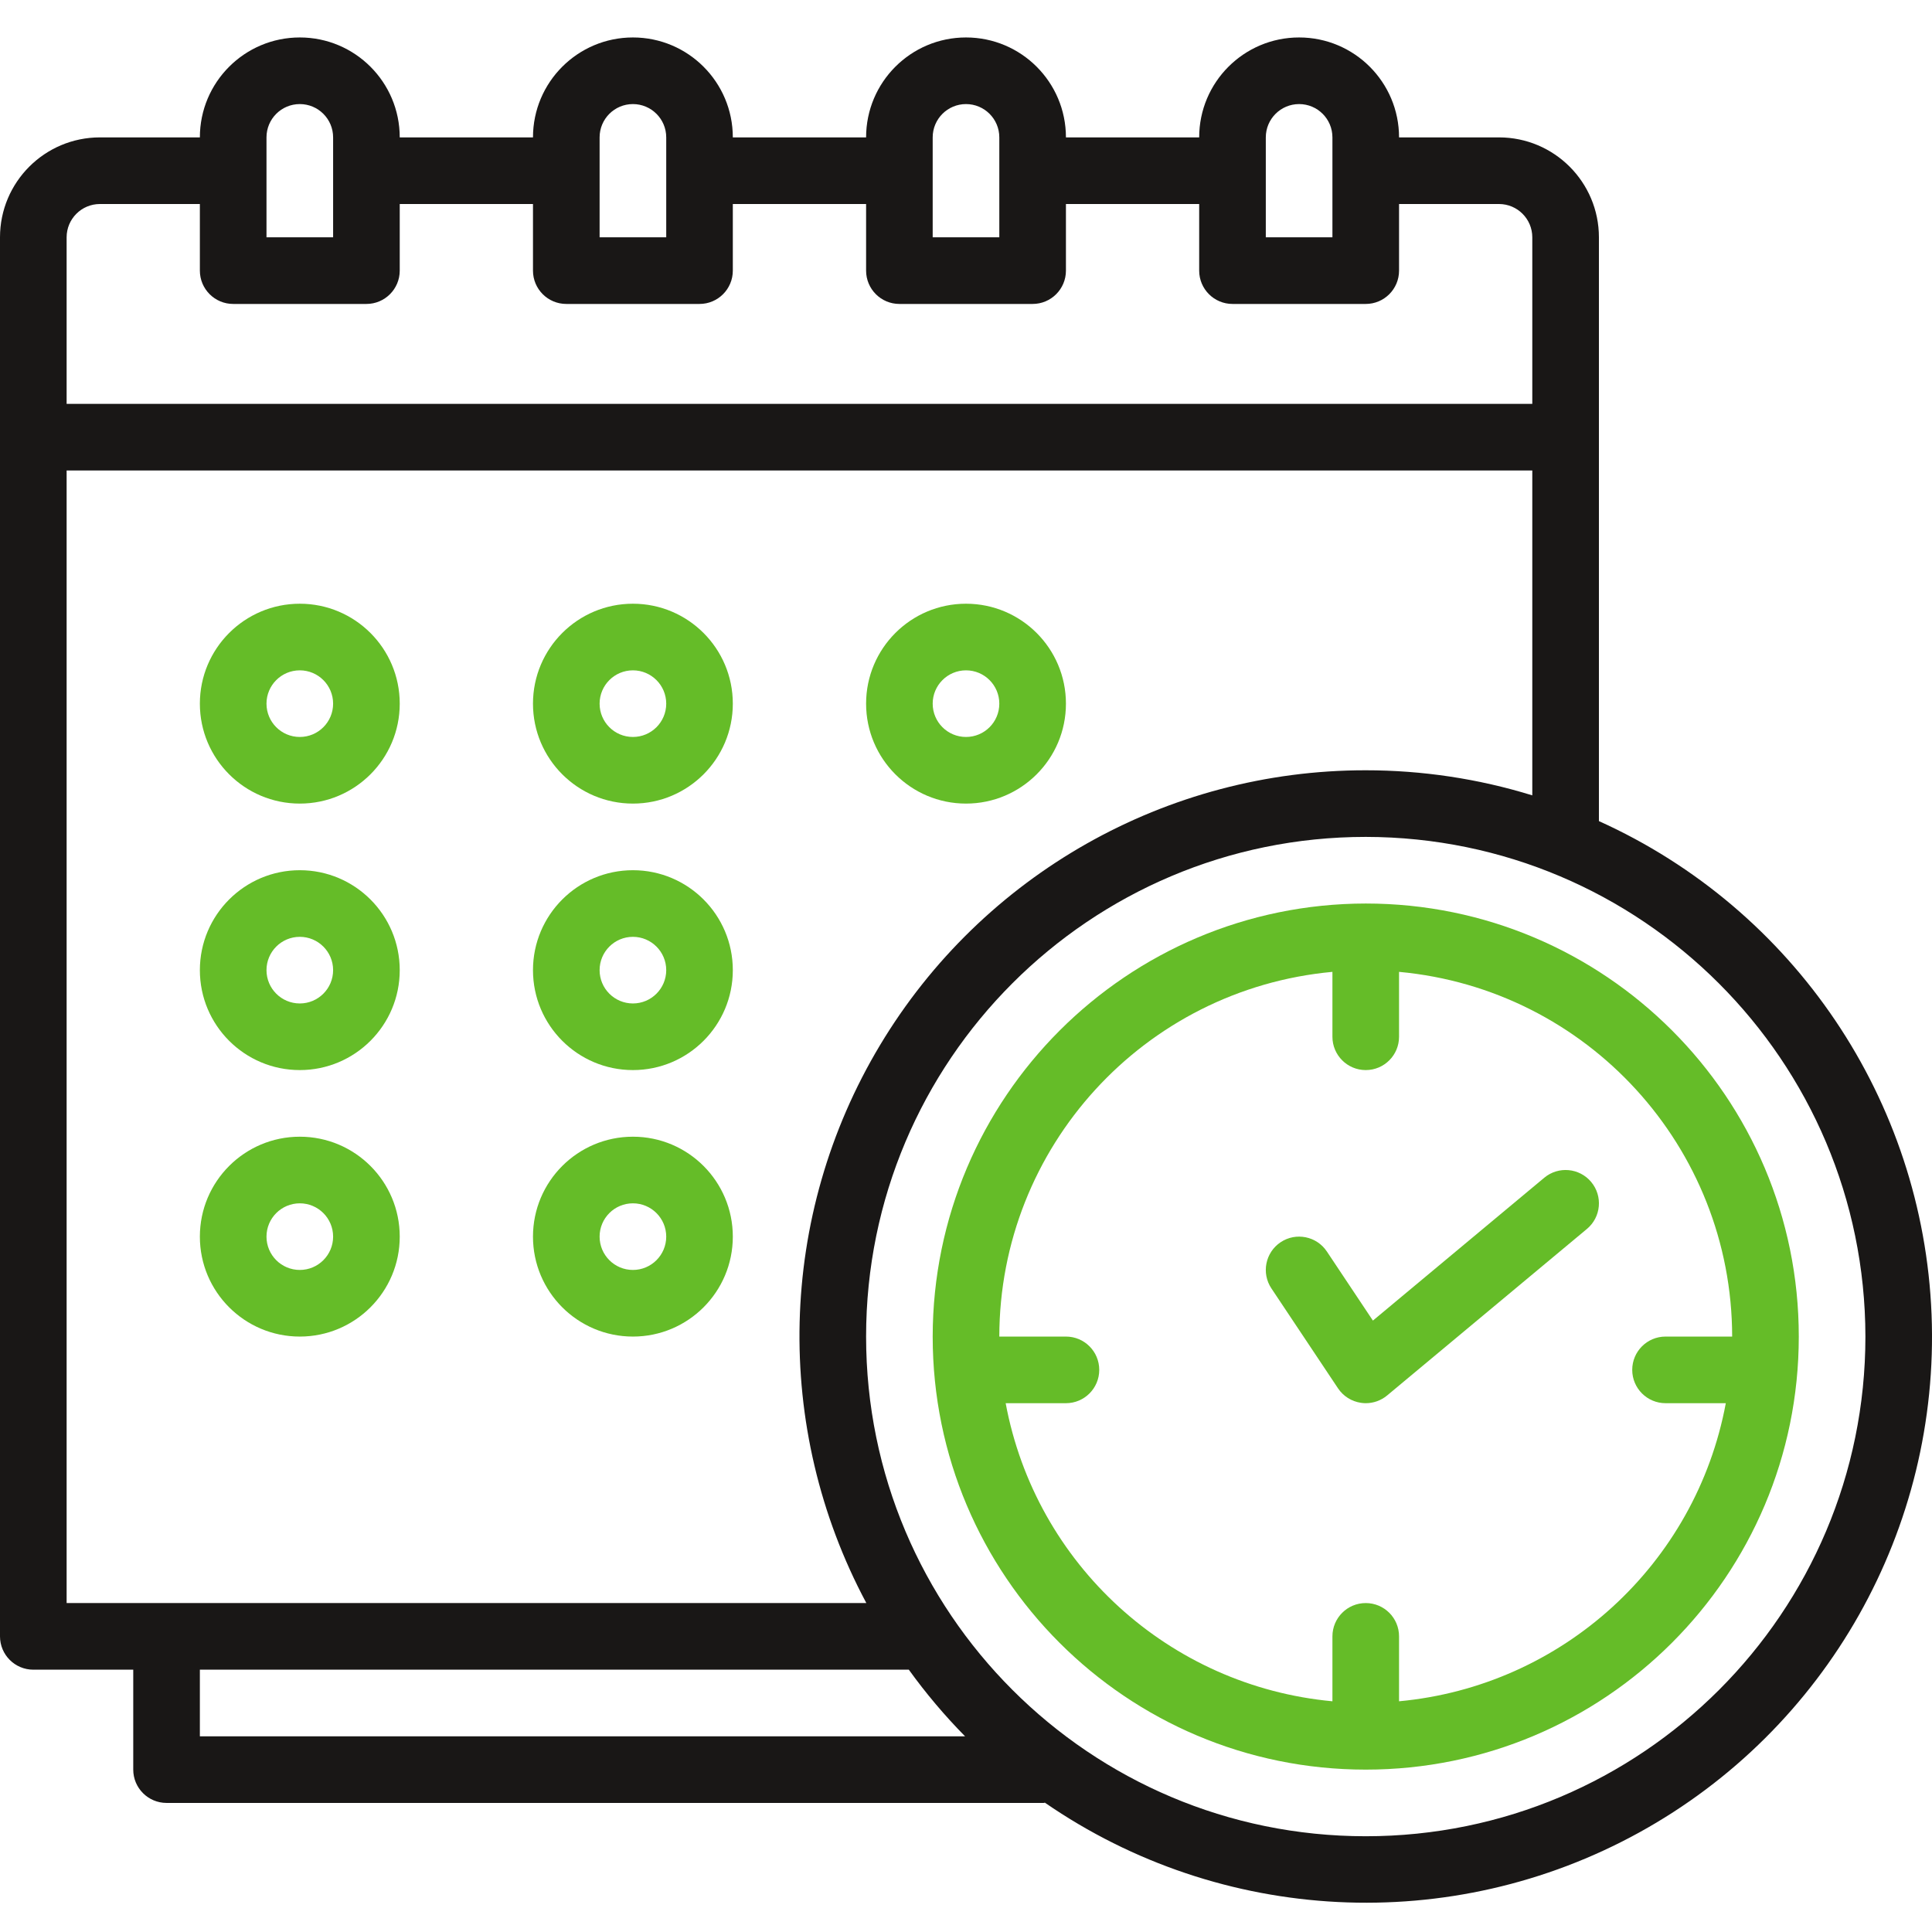
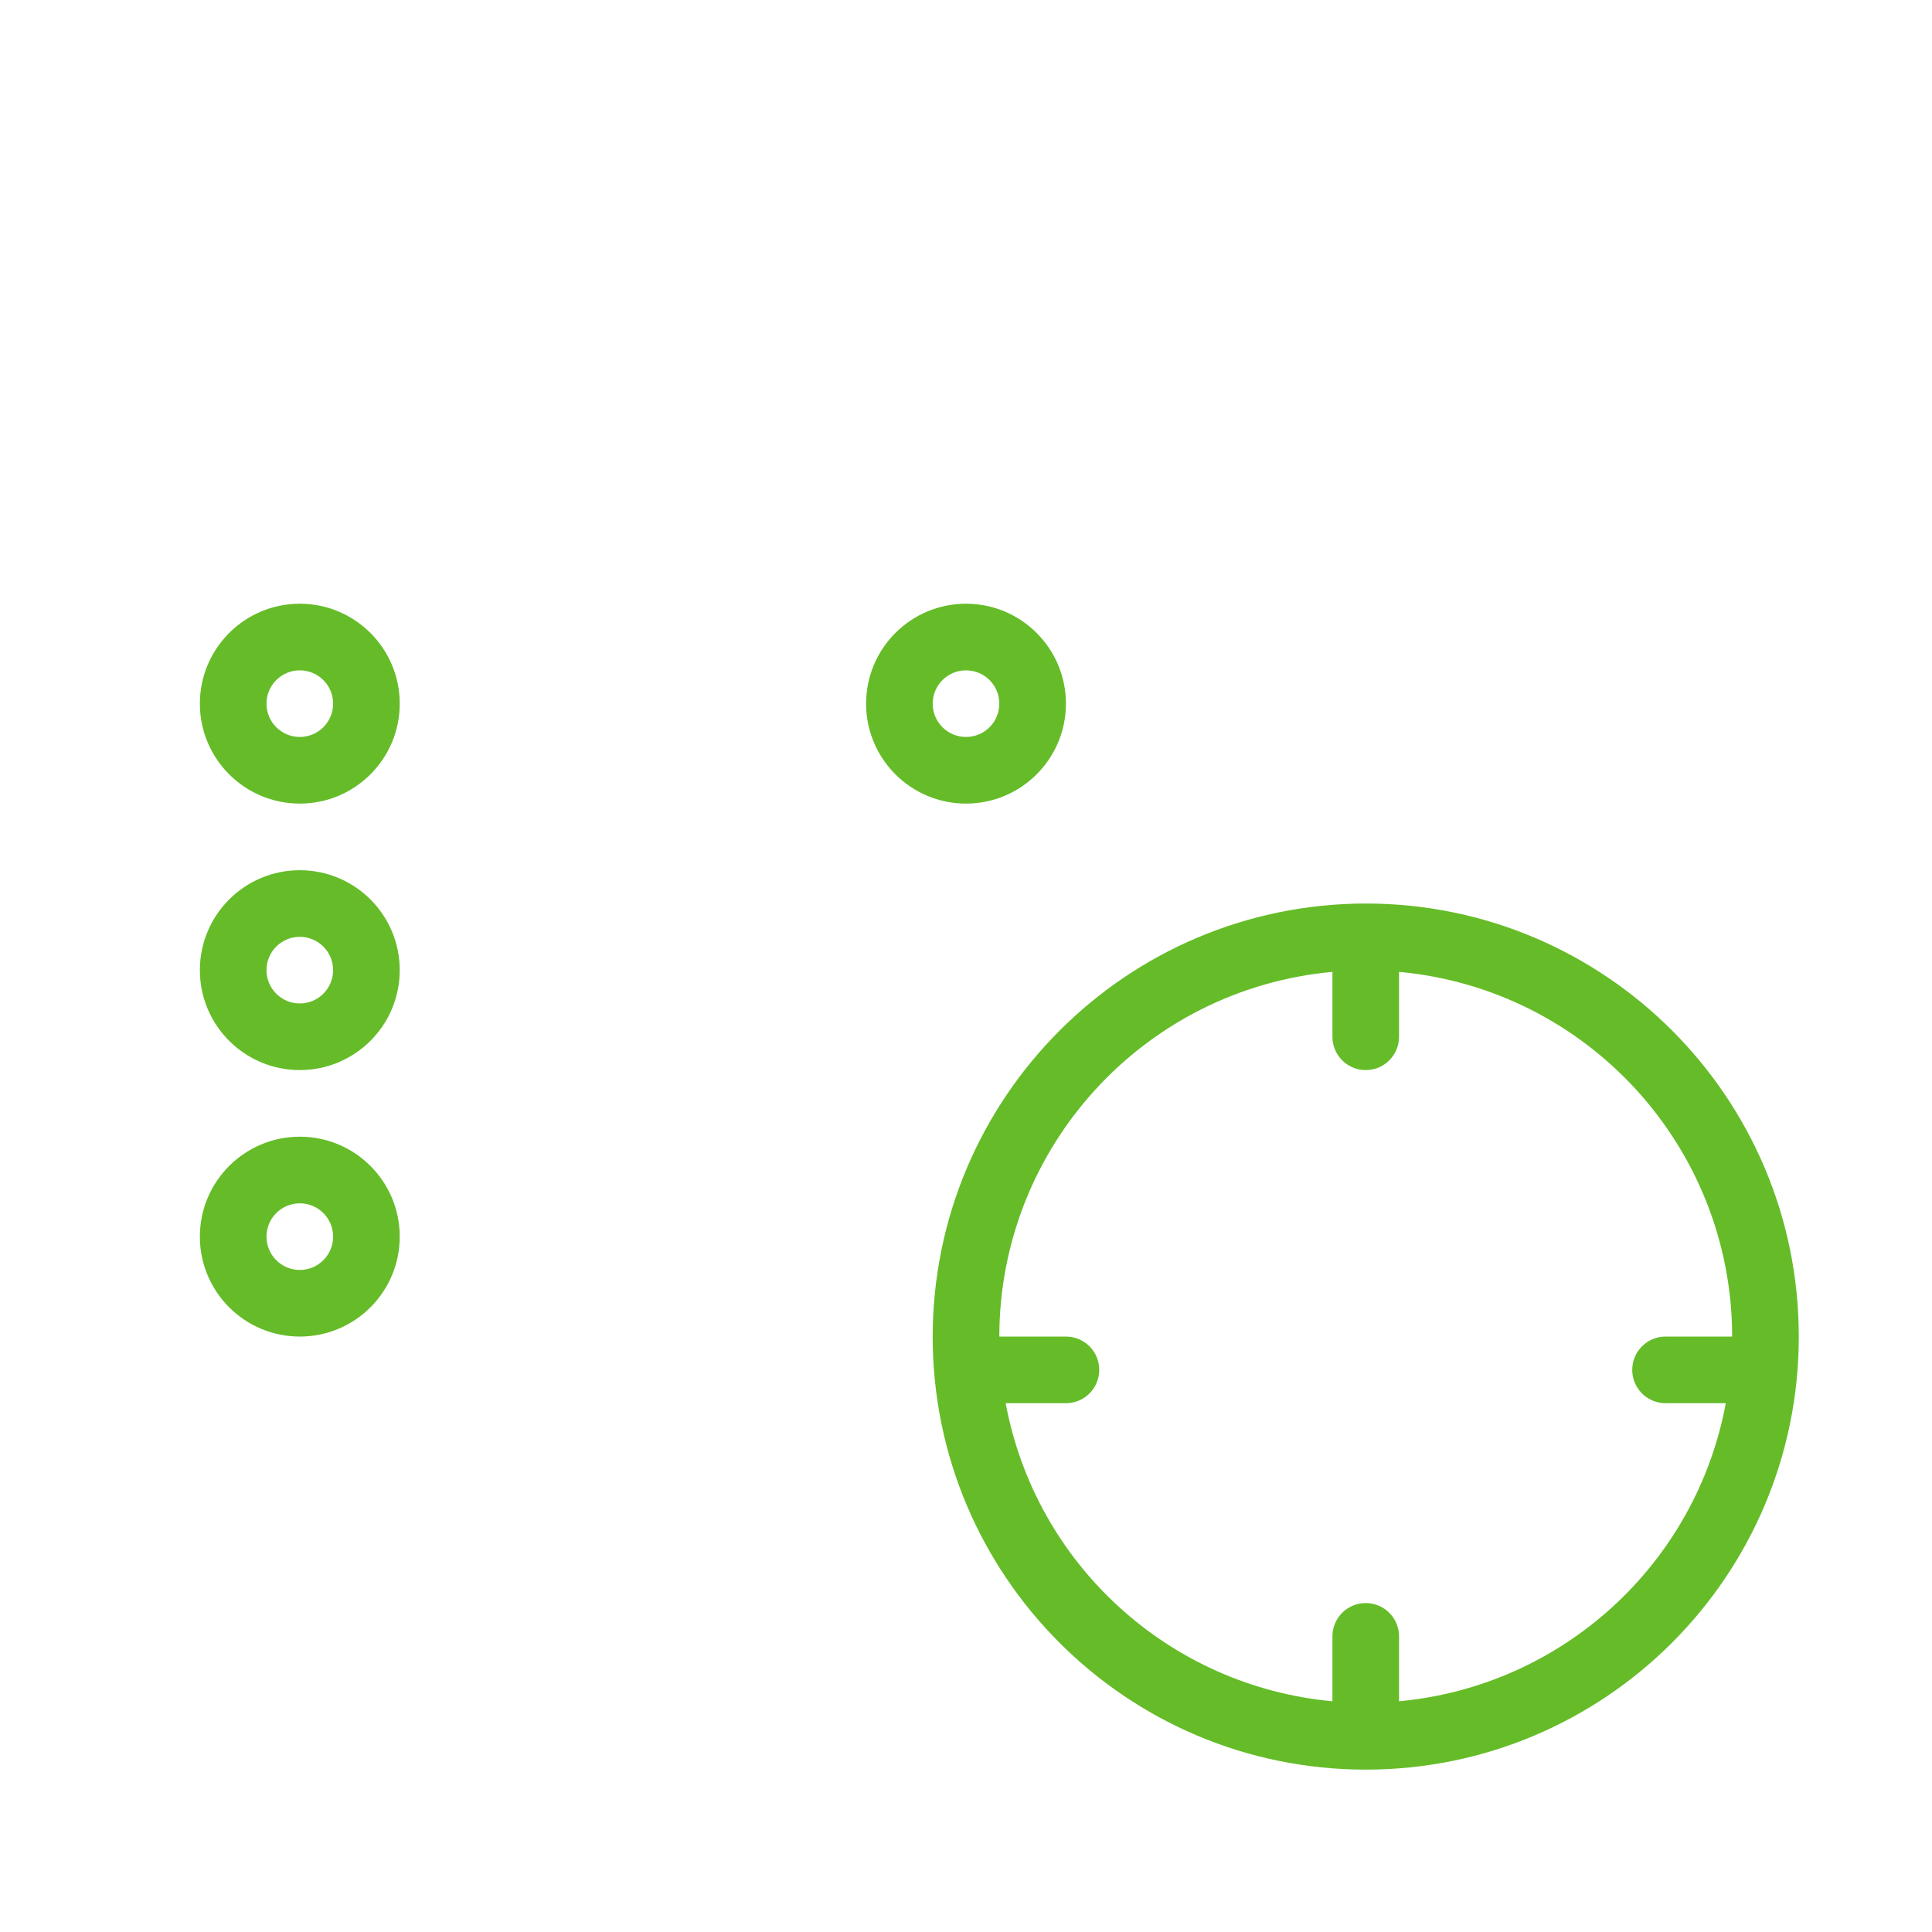
<svg xmlns="http://www.w3.org/2000/svg" width="62" height="62" viewBox="0 0 62 62" fill="none">
  <g clip-path="url(#clip0_815_6968)">
-     <path d="M51.311 7.616C51.311 5.845 49.875 4.409 48.104 4.409H44.897C44.897 2.638 43.461 1.202 41.69 1.202C39.919 1.202 38.483 2.638 38.483 4.409H34.207C34.207 2.638 32.771 1.202 31 1.202C29.229 1.202 27.794 2.638 27.794 4.409H23.517C23.517 2.638 22.082 1.202 20.311 1.202C18.54 1.202 17.104 2.638 17.104 4.409H12.828C12.828 2.638 11.392 1.202 9.621 1.202C7.85 1.202 6.414 2.638 6.414 4.409H3.207C1.436 4.409 0 5.845 0 7.616V52.513C0 53.103 0.479 53.582 1.069 53.582H4.276V56.789C4.276 57.379 4.755 57.858 5.345 57.858H33.494C33.508 57.858 33.519 57.85 33.532 57.85C39.194 61.755 46.576 62.126 52.601 58.808C58.626 55.49 62.259 49.053 61.986 42.181C61.713 35.308 57.58 29.18 51.311 26.35V7.616ZM40.621 4.409C40.621 3.818 41.1 3.34 41.69 3.34C42.281 3.34 42.759 3.818 42.759 4.409V7.616H40.621V4.409ZM29.931 4.409C29.931 3.818 30.41 3.34 31 3.34C31.591 3.34 32.069 3.818 32.069 4.409V7.616H29.931V4.409ZM19.242 4.409C19.242 3.818 19.72 3.34 20.311 3.34C20.901 3.34 21.38 3.818 21.38 4.409V7.616H19.242V4.409ZM8.552 4.409C8.552 3.818 9.03 3.34 9.621 3.34C10.211 3.34 10.69 3.818 10.69 4.409V7.616H8.552V4.409ZM2.138 7.616C2.138 7.025 2.617 6.547 3.207 6.547H6.414V8.685C6.414 9.275 6.893 9.754 7.483 9.754H11.759C12.349 9.754 12.828 9.275 12.828 8.685V6.547H17.104V8.685C17.104 9.275 17.582 9.754 18.173 9.754H22.449C23.039 9.754 23.517 9.275 23.517 8.685V6.547H27.794V8.685C27.794 9.275 28.272 9.754 28.862 9.754H33.138C33.729 9.754 34.207 9.275 34.207 8.685V6.547H38.483V8.685C38.483 9.275 38.962 9.754 39.552 9.754H43.828C44.419 9.754 44.897 9.275 44.897 8.685V6.547H48.104C48.694 6.547 49.173 7.025 49.173 7.616V12.96H2.138V7.616ZM6.414 53.582H29.165C29.711 54.34 30.314 55.054 30.97 55.72H6.414V53.582ZM59.863 42.892C59.863 51.748 52.684 58.927 43.828 58.927C34.972 58.927 27.794 51.748 27.794 42.892C27.794 34.036 34.972 26.857 43.828 26.857C52.68 26.867 59.853 34.04 59.863 42.892ZM43.828 24.719C37.443 24.715 31.525 28.064 28.241 33.54C24.958 39.015 24.791 45.814 27.802 51.444H2.138V15.098H49.173V25.524C47.442 24.99 45.64 24.719 43.828 24.719Z" fill="#191716" />
    <path d="M9.621 19.374C7.85 19.374 6.414 20.81 6.414 22.581C6.414 24.352 7.85 25.788 9.621 25.788C11.392 25.788 12.828 24.352 12.828 22.581C12.828 20.81 11.392 19.374 9.621 19.374ZM9.621 23.65C9.03 23.65 8.552 23.172 8.552 22.581C8.552 21.991 9.03 21.512 9.621 21.512C10.211 21.512 10.69 21.991 10.69 22.581C10.69 23.172 10.211 23.65 9.621 23.65Z" fill="#65BC28" />
-     <path d="M20.311 19.374C18.54 19.374 17.104 20.81 17.104 22.581C17.104 24.352 18.54 25.788 20.311 25.788C22.082 25.788 23.517 24.352 23.517 22.581C23.517 20.81 22.082 19.374 20.311 19.374ZM20.311 23.65C19.72 23.65 19.242 23.172 19.242 22.581C19.242 21.991 19.72 21.512 20.311 21.512C20.901 21.512 21.38 21.991 21.38 22.581C21.38 23.172 20.901 23.65 20.311 23.65Z" fill="#65BC28" />
    <path d="M31 19.374C29.229 19.374 27.794 20.81 27.794 22.581C27.794 24.352 29.229 25.788 31 25.788C32.771 25.788 34.207 24.352 34.207 22.581C34.207 20.81 32.771 19.374 31 19.374ZM31 23.65C30.41 23.65 29.931 23.172 29.931 22.581C29.931 21.991 30.41 21.512 31 21.512C31.591 21.512 32.069 21.991 32.069 22.581C32.069 23.172 31.591 23.65 31 23.65Z" fill="#65BC28" />
    <path d="M9.621 27.926C7.85 27.926 6.414 29.362 6.414 31.133C6.414 32.904 7.85 34.34 9.621 34.34C11.392 34.34 12.828 32.904 12.828 31.133C12.828 29.362 11.392 27.926 9.621 27.926ZM9.621 32.202C9.03 32.202 8.552 31.723 8.552 31.133C8.552 30.543 9.03 30.064 9.621 30.064C10.211 30.064 10.69 30.543 10.69 31.133C10.69 31.723 10.211 32.202 9.621 32.202Z" fill="#65BC28" />
-     <path d="M20.311 27.926C18.54 27.926 17.104 29.362 17.104 31.133C17.104 32.904 18.54 34.34 20.311 34.34C22.082 34.34 23.517 32.904 23.517 31.133C23.517 29.362 22.082 27.926 20.311 27.926ZM20.311 32.202C19.72 32.202 19.242 31.723 19.242 31.133C19.242 30.543 19.72 30.064 20.311 30.064C20.901 30.064 21.38 30.543 21.38 31.133C21.38 31.723 20.901 32.202 20.311 32.202Z" fill="#65BC28" />
    <path d="M9.621 36.478C7.85 36.478 6.414 37.914 6.414 39.685C6.414 41.456 7.85 42.892 9.621 42.892C11.392 42.892 12.828 41.456 12.828 39.685C12.828 37.914 11.392 36.478 9.621 36.478ZM9.621 40.754C9.03 40.754 8.552 40.275 8.552 39.685C8.552 39.095 9.03 38.616 9.621 38.616C10.211 38.616 10.69 39.095 10.69 39.685C10.69 40.275 10.211 40.754 9.621 40.754Z" fill="#65BC28" />
-     <path d="M20.311 36.478C18.54 36.478 17.104 37.914 17.104 39.685C17.104 41.456 18.54 42.892 20.311 42.892C22.082 42.892 23.517 41.456 23.517 39.685C23.517 37.914 22.082 36.478 20.311 36.478ZM20.311 40.754C19.72 40.754 19.242 40.275 19.242 39.685C19.242 39.095 19.72 38.616 20.311 38.616C20.901 38.616 21.38 39.095 21.38 39.685C21.38 40.275 20.901 40.754 20.311 40.754Z" fill="#65BC28" />
    <path d="M29.931 42.892C29.931 50.567 36.153 56.789 43.828 56.789C51.503 56.789 57.725 50.567 57.725 42.892C57.725 35.217 51.503 28.995 43.828 28.995C36.157 29.004 29.94 35.221 29.931 42.892ZM55.587 42.892H53.449C52.859 42.892 52.38 43.37 52.38 43.961C52.38 44.551 52.859 45.03 53.449 45.03H55.383C54.419 50.204 50.138 54.11 44.897 54.596V52.513C44.897 51.922 44.419 51.444 43.828 51.444C43.238 51.444 42.759 51.922 42.759 52.513V54.596C37.519 54.11 33.237 50.204 32.273 45.03H34.207C34.798 45.03 35.276 44.551 35.276 43.961C35.276 43.37 34.798 42.892 34.207 42.892H32.069C32.077 36.816 36.709 31.745 42.759 31.188V33.271C42.759 33.861 43.238 34.34 43.828 34.34C44.419 34.34 44.897 33.861 44.897 33.271V31.188C50.947 31.745 55.579 36.816 55.587 42.892Z" fill="#65BC28" />
-     <path d="M44.058 42.379L42.58 40.161C42.252 39.67 41.588 39.537 41.097 39.864C40.606 40.192 40.473 40.856 40.801 41.347L42.939 44.554C43.107 44.806 43.375 44.974 43.674 45.018C43.725 45.026 43.776 45.03 43.828 45.03C44.078 45.03 44.32 44.943 44.513 44.783L50.926 39.438C51.38 39.06 51.442 38.386 51.064 37.932C50.686 37.478 50.012 37.416 49.558 37.794L44.058 42.379Z" fill="#65BC28" />
  </g>
  <defs>
    <clipPath id="clip0_815_6968">
      <rect width="62" height="62" fill="white" />
    </clipPath>
  </defs>
</svg>